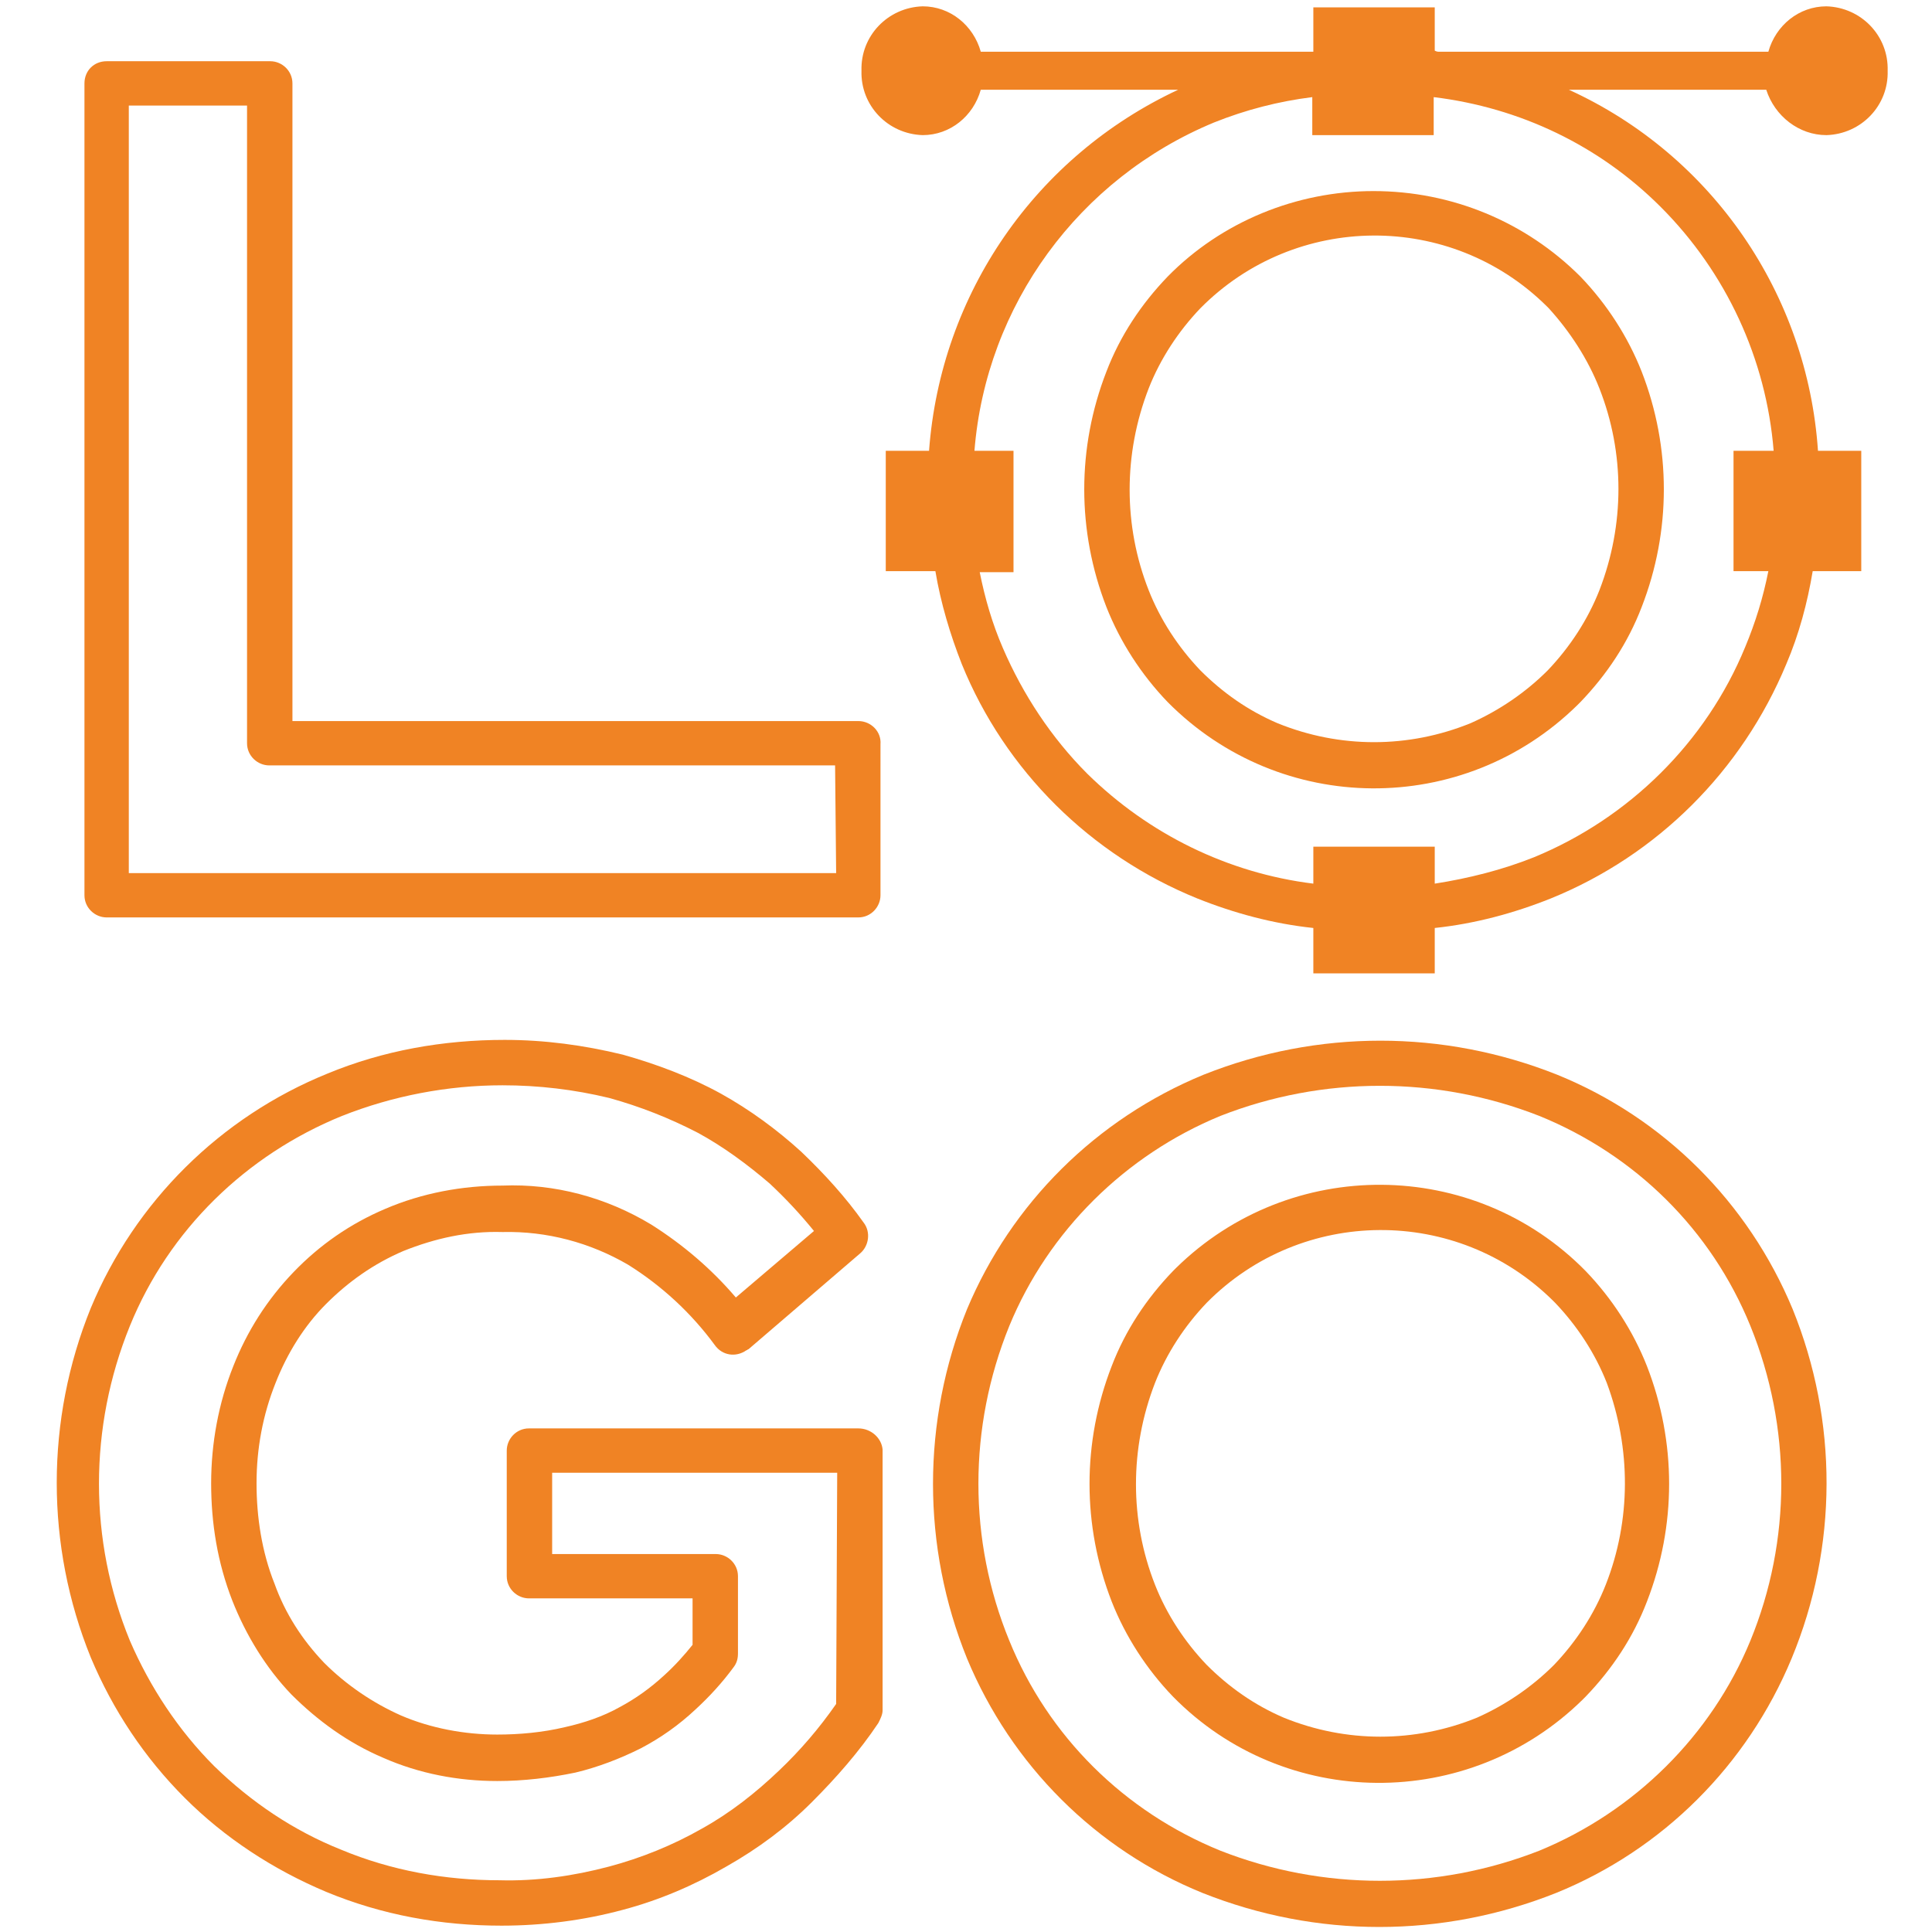
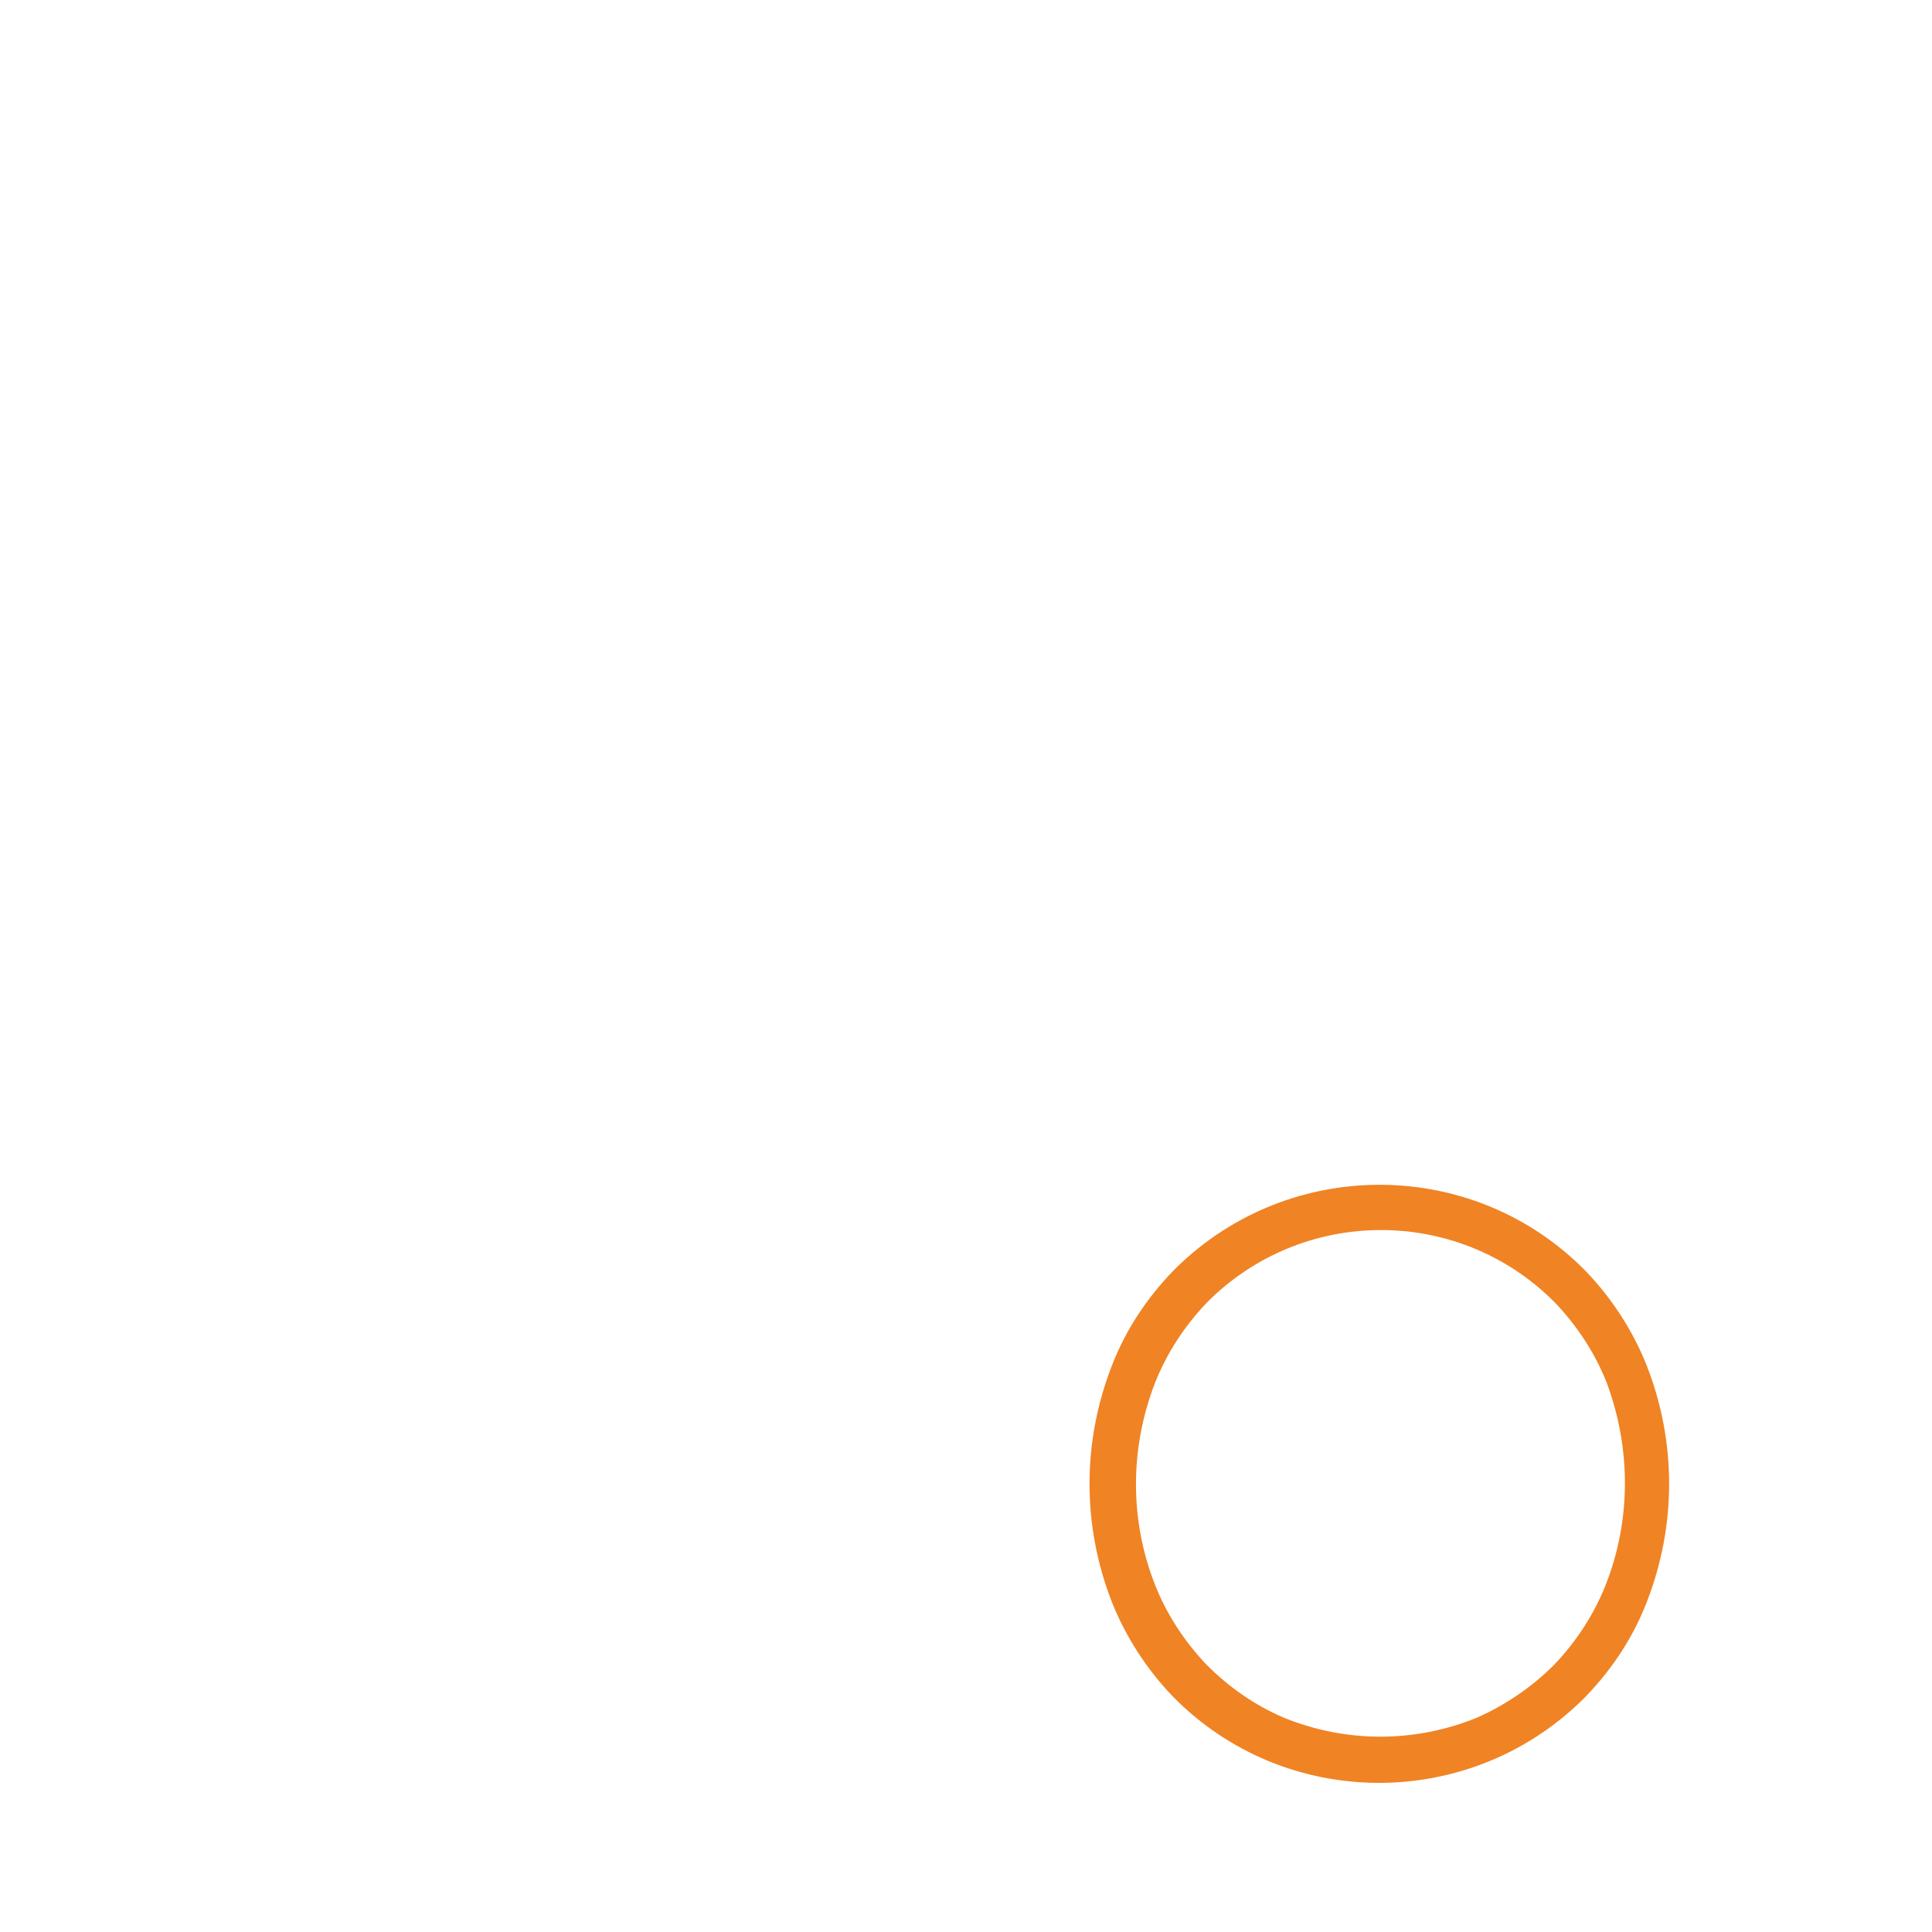
<svg xmlns="http://www.w3.org/2000/svg" id="Calque_1" x="0px" y="0px" viewBox="0 0 183 183" style="enable-background:new 0 0 183 183;" xml:space="preserve">
  <style type="text/css">	.st0{fill:#F08324;}</style>
  <g id="Groupe_284" transform="translate(0 0)">
    <g>
      <g id="Groupe_288" transform="translate(0 -0.001)">
-         <path id="Tracé_400" class="st0" d="M173,12.8c3.3-0.1,5.9-2.8,5.8-6.1c0.1-3.3-2.5-6-5.8-6.1c-2.6,0-4.8,1.8-5.5,4.3h-31.2    c-0.1,0-0.2,0-0.4-0.1V0.7h-11.5v4.2c-0.1,0-0.2,0-0.3,0H92.9c-0.7-2.5-2.9-4.3-5.5-4.3c-3.3,0.1-5.9,2.8-5.8,6.1    c-0.1,3.3,2.5,6,5.8,6.1c2.6,0,4.8-1.8,5.5-4.3h18.7C98.1,14.8,89.1,27.8,88,42.7h-4.1v11.4h4.7c0.5,3,1.4,6,2.5,8.8    C95.2,73,103.3,81,113.4,85.1c3.5,1.4,7.2,2.4,11,2.8v4.3h11.5v-4.3c3.8-0.4,7.5-1.4,11-2.8C157,81,165,73,169.2,62.9    c1.2-2.8,2-5.8,2.5-8.8h4.6V42.7h-4.1c-1-14.8-10-28-23.6-34.2h18.7C168.1,11,170.4,12.8,173,12.8 M157.3,19.6    c6.2,6.2,10,14.4,10.7,23.1h-3.8v11.4h3.3c-0.5,2.5-1.2,4.8-2.2,7.2c-3.7,9-11,16.2-20,19.9c-3,1.2-6.2,2-9.4,2.5v-3.5h-11.5v3.5    c-8.1-1-15.6-4.7-21.4-10.4c-3.4-3.4-6.1-7.5-8-11.9c-1-2.3-1.7-4.7-2.2-7.2H96V42.7h-3.7c1.1-13.8,9.9-25.8,22.7-31.1    c3-1.2,6.1-2,9.3-2.4v3.6h11.5V9.2C144,10.2,151.5,13.8,157.3,19.6" />
-         <path id="Tracé_401" class="st0" d="M81.3,68.3H27.7V7.9c0-1.2-1-2.1-2.1-2.1H10.1C8.9,5.8,8,6.7,8,7.9v76.9    c0,1.2,1,2.1,2.1,2.1h71.2c1.2,0,2.1-1,2.1-2.1V70.5C83.5,69.3,82.5,68.3,81.3,68.3 M79.2,82.7h-67V10h11.2v60.4    c0,1.2,1,2.1,2.1,2.1c0,0,0,0,0,0h53.6L79.2,82.7z" />
-         <path id="Tracé_402" class="st0" d="M130.1,18.1c-7.3,0-14.4,2.9-19.5,8.1c-2.5,2.6-4.5,5.6-5.8,9c-2.8,7.2-2.8,15.1,0,22.3    c1.3,3.3,3.3,6.4,5.8,9c10.7,10.8,28,10.9,38.8,0.3c0.1-0.1,0.2-0.2,0.3-0.3c2.5-2.6,4.5-5.6,5.8-9c2.8-7.2,2.8-15.1,0-22.3    c-1.3-3.3-3.3-6.4-5.8-9C144.5,21,137.5,18.1,130.1,18.1 M151.5,36.8c2.4,6.1,2.4,12.9,0,19.1l0,0c-1.1,2.8-2.8,5.4-4.9,7.6    c-2.1,2.1-4.6,3.8-7.3,5c-5.9,2.4-12.4,2.4-18.3,0c-2.8-1.2-5.2-2.9-7.3-5c-2.1-2.2-3.8-4.8-4.9-7.6c-2.4-6.1-2.4-12.9,0-19.1    c1.1-2.8,2.8-5.4,4.9-7.6c9-9.1,23.7-9.2,32.8-0.2c0.1,0.1,0.1,0.1,0.2,0.2C148.7,31.4,150.4,34,151.5,36.8" />
-         <path id="Tracé_403" class="st0" d="M81.3,135.3H50.1c-1.2,0-2.1,1-2.1,2.1v11.9c0,1.2,1,2.1,2.1,2.1h15.5v4.4    c-0.8,1-1.7,2-2.7,2.9c-1.3,1.2-2.7,2.2-4.2,3c-1.6,0.9-3.4,1.5-5.2,1.9c-2.1,0.5-4.3,0.7-6.4,0.7c-3.1,0-6.3-0.6-9.1-1.8    c-2.7-1.2-5.2-2.9-7.3-5c-2.1-2.2-3.7-4.7-4.7-7.5c-1.2-3-1.7-6.3-1.7-9.5c0-3.3,0.6-6.5,1.8-9.5c1.1-2.8,2.7-5.4,4.8-7.5    c2.1-2.1,4.5-3.8,7.3-5c3-1.2,6.1-1.9,9.4-1.8c4.2-0.1,8.3,1,11.9,3.1c3.2,2,6,4.6,8.2,7.6c0.7,1,2,1.2,3,0.5    c0.1,0,0.1-0.1,0.2-0.1l10.6-9.1c0.8-0.7,1-2,0.3-2.9c-1.7-2.4-3.7-4.6-5.9-6.7c-2.3-2.1-4.9-4-7.6-5.5c-2.9-1.6-6.1-2.8-9.3-3.7    c-3.7-0.9-7.4-1.4-11.2-1.4c-5.8,0-11.5,1-16.8,3.2c-10.1,4.1-18.2,12.1-22.4,22.2c-4.3,10.6-4.3,22.5,0,33.1    c2.1,5,5.1,9.5,8.9,13.3c3.8,3.8,8.4,6.8,13.4,8.9c5.3,2.2,10.9,3.2,16.6,3.2c3.9,0,7.8-0.5,11.5-1.5c3.4-0.9,6.7-2.3,9.8-4.1    c3-1.7,5.7-3.7,8.1-6.1c2.3-2.3,4.5-4.8,6.3-7.5c0.2-0.4,0.4-0.8,0.4-1.2v-24.7C83.5,136.2,82.5,135.3,81.3,135.3 M79.2,161.4    c-1.6,2.3-3.4,4.4-5.4,6.3c-2.2,2.1-4.6,4-7.3,5.5c-2.8,1.6-5.8,2.8-8.8,3.6c-3.4,0.9-6.9,1.4-10.4,1.3c-5.1,0-10.2-0.9-15-2.9    c-4.5-1.8-8.5-4.5-12-7.9c-3.4-3.4-6.1-7.5-8-11.9c-3.9-9.5-3.9-20.2,0-29.8c3.7-9.1,11-16.2,20.1-19.9c4.8-1.9,10-2.9,15.2-2.9    c3.4,0,6.8,0.4,10.1,1.2c2.9,0.8,5.7,1.9,8.4,3.3c2.4,1.3,4.7,3,6.8,4.8c1.5,1.4,2.9,2.9,4.2,4.5l-7.4,6.3c-2.3-2.7-5-5-8-6.9    c-4.3-2.6-9.2-3.9-14.1-3.7c-3.8,0-7.6,0.7-11.1,2.2c-3.3,1.4-6.2,3.4-8.7,6c-2.5,2.6-4.4,5.6-5.7,8.9c-1.4,3.5-2.1,7.3-2.1,11.1    c0,3.8,0.6,7.5,2,11.1c1.3,3.3,3.2,6.4,5.6,8.9c2.5,2.5,5.4,4.6,8.7,6c3.4,1.5,7.1,2.2,10.8,2.2c2.5,0,5-0.3,7.4-0.8    c2.1-0.5,4.2-1.3,6.2-2.3c1.9-1,3.6-2.2,5.2-3.7c1.3-1.2,2.5-2.5,3.6-4c0.3-0.4,0.4-0.8,0.4-1.3v-7.3c0-1.2-1-2.1-2.1-2.1H52.3    v-7.7h27L79.2,161.4z" />
        <path id="Tracé_404" class="st0" d="M150.2,120.4c-10.6-10.8-28-10.9-38.8-0.3c-0.1,0.1-0.2,0.2-0.3,0.3c-2.5,2.6-4.5,5.6-5.8,9    c-2.8,7.2-2.8,15.1,0,22.3c1.3,3.3,3.3,6.4,5.8,9c10.6,10.8,28,10.9,38.8,0.3c0.1-0.1,0.2-0.2,0.3-0.3c2.5-2.6,4.5-5.6,5.8-9    c2.8-7.2,2.8-15.1,0-22.3C154.7,126.1,152.7,123,150.2,120.4 M152.1,150.1L152.1,150.1c-1.1,2.8-2.8,5.4-4.9,7.6    c-2.1,2.1-4.6,3.8-7.3,5c-5.9,2.4-12.4,2.4-18.3,0c-2.8-1.2-5.2-2.9-7.3-5c-2.1-2.2-3.8-4.8-4.9-7.6c-2.4-6.1-2.4-12.9,0-19.1    c1.1-2.8,2.8-5.4,4.9-7.6c9-9.1,23.7-9.2,32.8-0.2c0.1,0.1,0.1,0.1,0.2,0.2c2.1,2.2,3.8,4.8,4.9,7.6    C154.5,137.2,154.5,144,152.1,150.1" />
-         <path id="Tracé_405" class="st0" d="M169.8,124c-4.2-10.1-12.2-18.1-22.3-22.2c-10.8-4.3-22.7-4.3-33.5,0    C103.8,106,95.8,114,91.6,124c-4.3,10.6-4.3,22.5,0,33.1c4.2,10.1,12.2,18.1,22.3,22.2c10.8,4.3,22.7,4.3,33.5,0    c10.1-4.1,18.1-12.1,22.3-22.2C174.1,146.5,174.1,134.6,169.8,124L169.8,124z M165.8,155.4c-3.7,9-11,16.2-20,19.9    c-9.7,3.8-20.5,3.8-30.2,0c-9.1-3.7-16.3-10.8-20-19.9c-3.9-9.5-3.9-20.2,0-29.8c3.7-9,11-16.2,20-19.9c9.7-3.8,20.5-3.8,30.2,0    c9.1,3.7,16.3,10.8,20,19.9C169.7,135.2,169.7,145.9,165.8,155.4" />
      </g>
    </g>
  </g>
</svg>